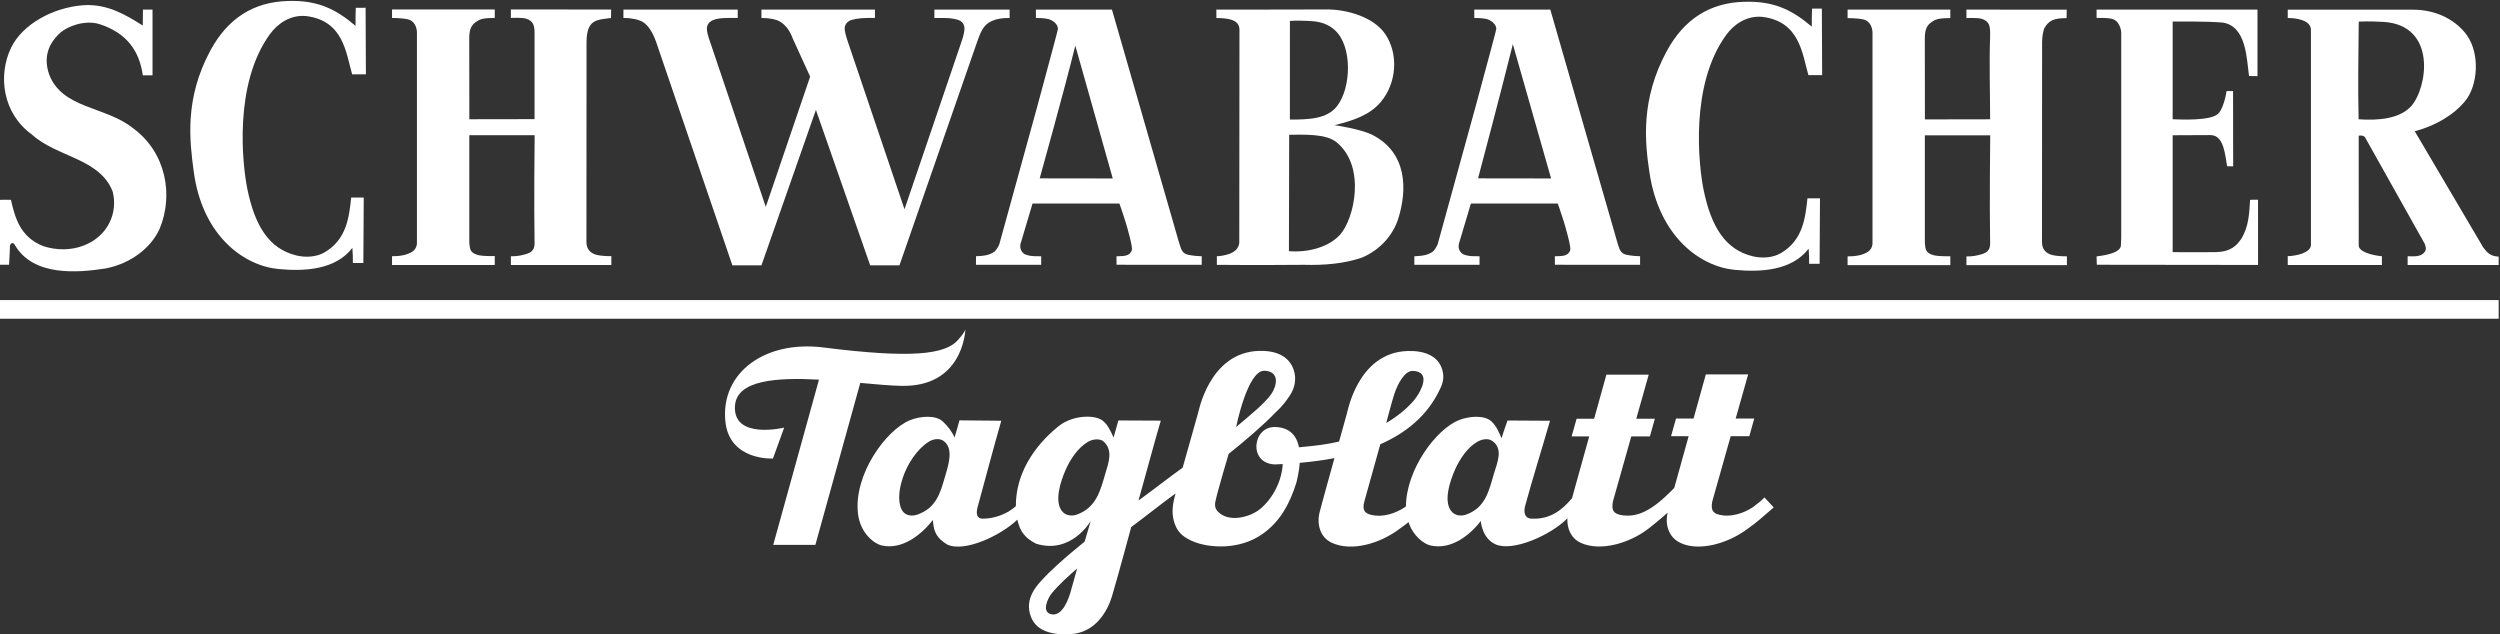
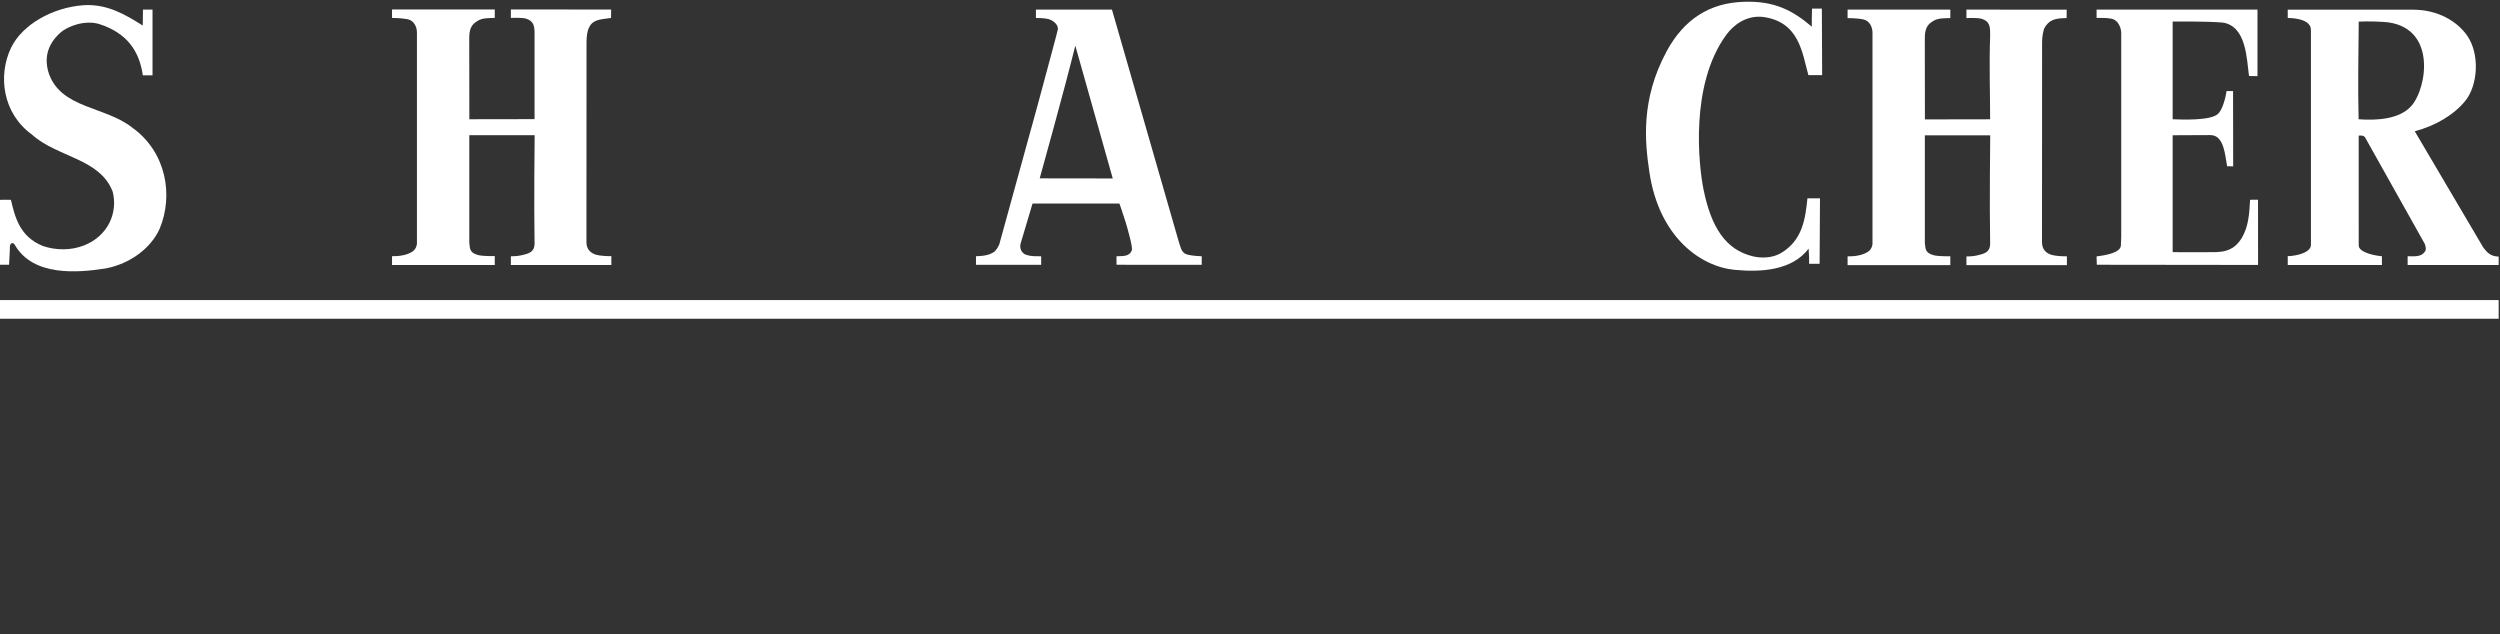
<svg xmlns="http://www.w3.org/2000/svg" width="100%" height="100%" viewBox="0 0 536 136" version="1.1" xml:space="preserve" style="fill-rule:evenodd;clip-rule:evenodd;stroke-linejoin:round;stroke-miterlimit:2;">
  <rect x="0" y="0" width="536" height="136" fill="#333333" stroke="none" />
  <g>
    <rect x="0" y="64.335" width="535.714" height="4" style="fill:#fff;fill-rule:nonzero;" />
-     <path d="M357.8,105.759c0.315,-0.311 0.761,-0.721 1.158,-1.143l3.088,-11.1l-3.773,0l1.065,-3.781l3.759,0l2.631,-9.459l9.076,0l-2.674,9.459l3.983,0l-1.057,3.781l-3.994,0l-3.953,13.997c-0.331,1.791 0.011,2.73 2.287,2.987c2.872,0.326 5.485,-1.078 6.67,-1.937c1.169,-0.881 1.578,-1.241 2.231,-1.911l0.983,1.055l0.994,1.083c-1.975,1.71 -3.611,3.222 -5.492,4.517c-4.28,3.269 -10.647,5.029 -14.619,3.034c-2.44,-1.226 -3.213,-3.921 -2.62,-6.435c0,0 -1.789,1.636 -4.08,3.41c-4.258,3.296 -10.558,4.967 -14.621,3.034c-2.066,-0.984 -2.894,-3.127 -2.793,-5.217c-3.48,3.556 -11.63,7.197 -15.34,5.602c-3.011,-1.295 -3.227,-5.036 -3.227,-5.036c-2.421,3.143 -6.459,6.298 -10.896,5.222c-1.276,-0.329 -3.611,-1.943 -4.599,-4.981c-0.596,0.48 -1.208,0.948 -1.847,1.387c-4.281,3.27 -10.427,4.992 -14.621,3.036c-2.509,-1.17 -3.235,-3.996 -2.593,-6.544c0,0 0.927,-3.525 1.753,-6.459l1.432,-5.144c-2.475,0.481 -4.986,0.797 -7.445,1.013c-0.065,0.919 -0.201,1.812 -0.359,2.612c-0.233,1.179 -0.353,1.601 -0.353,1.601c-1.396,4.464 -3.393,8.222 -7.08,10.906c-5.198,3.784 -11.888,3.056 -14.972,1.776c-1.879,-0.777 -3.083,-1.722 -3.745,-3.118c-0.875,-1.853 -0.886,-3.658 -0.546,-5.449c0.121,-0.603 0.27,-1.187 0.435,-1.762c-2.714,1.944 -6.116,4.676 -9.514,7.214c0,0 -2.978,11.022 -4.106,14.773c-0.849,2.828 -3.273,7.863 -8.957,8.186c-3.356,0.19 -7.168,-0.398 -8.431,-3.708c-0.746,-1.954 -0.475,-3.705 0.413,-5.335c1.445,-2.878 8.117,-8.39 11.1,-10.81l1.302,-4.416c0,0 -4.139,7.217 -11.715,4.87c-2.311,-1.189 -3.433,-2.518 -4.016,-5.155c-3.622,3.472 -11.426,7.077 -15.056,5.321c-2.021,-1.233 -2.801,-2.47 -3.009,-4.687c-0.019,-0.195 -0.064,-0.559 -0.064,-0.559c-2.423,3.142 -6.611,6.508 -11.051,5.432c-1.509,-0.389 -4.503,-2.576 -4.991,-6.799c-0.966,-8.346 5.977,-17.914 11.124,-20.022c2.203,-0.901 5.552,-1.189 7.094,0.29c1.055,1.011 1.937,2.117 2.485,3.416c0.544,-1.913 0.688,-2.245 1.051,-3.687l8.97,0.087c-1.728,6.052 -3.332,12.102 -4.988,18.188c-0.347,1.15 -0.616,2.786 1.02,2.804c2.346,0.027 5.215,-0.953 7.096,-2.686c-0.041,-6.717 3.658,-12.689 9.143,-17.126c2.911,-2.354 7.545,-2.535 9.346,-1.292c0.269,0.186 0.551,0.457 0.976,0.949c0.624,0.902 1.053,1.769 1.478,2.775l1.036,-3.675l9.095,0.043l-0.993,3.423l-3.792,13.703c3.732,-2.722 7.146,-5.403 9.474,-7.047l3.274,-11.616c0.071,-0.026 2.304,-13.116 13.116,-13.422c3.36,-0.093 6.323,0.95 7.392,4.002c0.714,2.038 0.208,4.015 -0.753,5.477c-0.796,1.209 -1.716,2.465 -3.022,3.627c-2.779,2.89 -6.695,6.215 -10.149,8.98c0,0 -2.265,7.579 -2.832,10.152c-0.22,0.997 -0.004,1.657 0.517,2.209c2.286,2.43 6.898,1.251 9.095,-0.574c2.763,-2.295 4.621,-6.054 4.817,-9.612l-1.63,0.082c-5.805,-0.135 -4.923,-8.222 0.09,-8.023c3.186,0.126 4.562,2.021 5.027,4.352c1.92,-0.168 4.026,-0.397 5.863,-0.695c0.896,-0.145 1.81,-0.325 2.73,-0.543l1.674,-6.012c0.086,-0.055 2.241,-13.091 13.052,-13.397c3.36,-0.096 6.482,0.898 7.392,4.002c0.474,1.622 0.158,2.88 -0.526,4.246c-2.68,5.684 -7.323,9.355 -12.757,11.747c0,0 -2.604,9.27 -3.434,12.31c-0.475,1.74 -0.012,2.707 2.251,2.963c2.87,0.326 5.494,-1.083 6.678,-1.943c0.072,-7.987 6.468,-16.504 11.287,-18.477c2.203,-0.901 5.553,-1.189 7.095,0.29c1.045,1.005 1.568,2.279 2.114,3.573c0.406,-1.278 0.814,-2.555 1.287,-3.809l9.104,0.052c-1.728,6.052 -3.649,12.088 -5.305,18.174c-0.348,1.151 -0.297,2.744 1.337,2.818c3.891,0.178 6.458,-1.708 8.693,-4.382l0.179,-0.642l0.78,-2.828l2.727,-9.785l-3.773,0l1.066,-3.783l3.759,0l2.63,-9.459l9.075,0l-2.672,9.459l3.983,0l-1.059,3.783l-3.992,0l-3.937,13.952c-0.33,1.791 -0.008,2.737 2.267,2.996c2.41,0.227 5.24,-0.336 9.724,-4.75Zm-121.352,-11.247c-0.979,-0.536 -2.267,-0.31 -3.139,0.188c-2.154,1.231 -3.805,3.72 -4.789,5.928c-1.175,2.639 -2.622,7.111 -0.651,9.161c0.73,0.763 1.941,0.908 2.974,0.547c4.147,-1.445 5.06,-5.091 6.127,-8.752c0.689,-2.369 1.818,-5.127 -0.522,-7.072Zm-6.918,32.406l1.407,-5.032c-1.506,1.292 -3.992,3.496 -5.502,5.39c-0.802,1.005 -2.209,4.013 0,4.434c2.549,0.487 3.831,-3.898 4.095,-4.792Zm90.38,-32.406c-0.923,-0.627 -2.265,-0.312 -3.139,0.188c-2.152,1.231 -3.803,3.718 -4.788,5.928c-1.175,2.639 -2.623,7.111 -0.652,9.161c0.731,0.763 1.942,0.908 2.976,0.547c4.147,-1.445 4.906,-5.038 5.97,-8.699c0.689,-2.37 2.153,-5.411 -0.367,-7.125Zm-54.879,-2.964c3.047,-2.57 6.159,-5.069 7.574,-7.123c1.047,-1.518 1.964,-4.786 -1.516,-4.944c-3.654,-0.071 -6.058,12.067 -6.058,12.067Zm32.174,-0.855c2.207,-1.304 4.214,-2.876 5.845,-4.727l0.595,-0.784c0.832,-1.132 3.391,-5.479 -0.703,-5.665c-1.684,-0.076 -3.214,2.562 -4.015,4.998c-0.501,1.523 -1.722,6.178 -1.722,6.178Zm-94.938,3.819c-0.911,-0.638 -2.295,-0.356 -3.138,0.188c-5.184,3.357 -7.871,12.278 -5.441,15.089c0.689,0.799 1.943,0.908 2.976,0.547c4.147,-1.445 4.951,-4.721 6.016,-8.383c0.69,-2.369 1.836,-5.861 -0.413,-7.441Zm-27.453,22.311l-9.035,0l9.811,-35.428c-9.159,-0.497 -17.668,0.1 -18.015,5.637c-0.459,7.307 10.552,4.651 10.552,4.651l-2.406,6.626c0,0 -9.429,0.543 -10.216,-8.083c-0.95,-10.44 8.615,-17.302 21.037,-15.728c18.81,2.381 26.081,1.522 28.837,-1.587c1.426,-1.609 1.584,-2.186 1.599,-2.321c-0.029,0.701 -0.689,12.386 -13.659,12.139c-2.42,-0.046 -5.517,-0.329 -8.874,-0.636l-9.631,34.73Z" style="fill:#fff;" />
    <path d="M28.399,27.392c-5.821,-4.61 -15.116,-4.076 -17.872,-11.471c-1.142,-3.345 -0.414,-6.376 2.417,-8.914c1.521,-1.363 5.224,-2.799 8.368,-1.839c5.817,1.877 8.555,5.674 9.31,10.985l2.079,0l0,-14.095l-2.05,0l-0.04,3.42c-3.591,-2.246 -7.544,-4.7 -12.727,-4.358c-6.54,0.481 -13.069,4.078 -15.519,9.136c-2.832,5.917 -1.825,14.042 4.486,18.599c5.42,4.894 14.559,5.077 17.308,12.228c1.16,4.493 -0.976,9.517 -6.164,11.544c-2.871,1.122 -6.077,1.033 -8.763,0.127c-4.984,-1.968 -6.027,-6.214 -6.891,-9.911c-0.764,-0.033 -1.822,-0.01 -2.341,0.004l0,13.917l1.946,0c0.122,-1.682 0.184,-4.016 0.184,-4.016c0.038,-0.469 0.582,-1.047 1.07,-0.205c3.916,6.747 13.427,5.955 19.461,5.011c5.231,-1.012 9.64,-4.284 11.556,-8.476c3.013,-7.203 1.442,-16.452 -5.818,-21.686Z" style="fill:#fff;" />
-     <path d="M65.598,3.439c8.051,0.97 8.575,7.893 9.901,12.495l2.949,0l-0.064,-14.27l-2.104,0.012c-0.057,1.357 -0.051,2.293 -0.051,3.871c-4.088,-3.476 -7.961,-5.542 -14.483,-5.335c-7.471,0.189 -12.952,3.832 -16.592,10.53c-5.694,10.474 -4.464,19.608 -3.629,25.956c1.841,14.007 10.888,20.279 18.139,20.979c5.543,0.537 12.273,0.211 15.882,-4.535c0.108,1.417 0.108,1.875 0.108,3.24l2.248,0l0.082,-14.026l-2.689,-0.007c-0.441,4.138 -0.946,8.967 -5.703,11.752c-1.705,0.998 -3.997,1.162 -6.021,0.675c-5.858,-1.409 -8.905,-6.287 -10.535,-14.224c-1.064,-5.177 -3.005,-22.554 4.879,-33.288c1.491,-2.029 4.161,-4.131 7.683,-3.825Z" style="fill:#fff;" />
    <path d="M125.732,51.912l0.018,-42.931c0,-1.309 0.231,-2.437 0.468,-2.948c0.833,-1.795 2.153,-1.847 4.786,-2.181l0.026,-1.807l-21.499,-0.018l0,1.814c0,0 2.35,-0.115 3.249,0.155c1.652,0.497 1.83,1.643 1.83,3.148l0,18.4l-13.984,0.023l-0.02,-17.322c0,-1.858 0.373,-2.944 1.719,-3.718c0.557,-0.4 1.264,-0.548 1.968,-0.613c0.577,-0.052 1.19,-0.05 1.783,-0.075l0,-1.813l-22.025,0l0,1.826c0,0 2.014,-0.013 3.375,0.279c1.359,0.293 1.953,1.663 1.963,2.796l0,45.321c0,0 -0.028,1.062 -0.97,1.702c-1.179,0.767 -2.843,1.007 -4.368,0.983l0,1.88l22.025,0l0,-1.909c-1.588,0.021 -2.723,-0.039 -3.407,-0.178c-1.963,-0.478 -1.923,-1.323 -2.052,-2.71l-0.002,-23.032l14.015,0c0,0 -0.173,14.729 -0.018,23.312c-0.029,1.487 -0.939,1.926 -1.908,2.205c-1.021,0.294 -1.83,0.448 -3.173,0.448l0,1.864l21.539,0l0,-1.891c-0.904,0.003 -2.442,-0.056 -3.289,-0.311c-1.179,-0.36 -2.049,-1.174 -2.049,-2.699Z" style="fill:#fff;" />
-     <path d="M211.097,5.643c0.489,-0.562 1.11,-0.983 1.86,-1.265c0.778,-0.306 1.946,-0.551 3.503,-0.526l0,-1.794l-16.125,0l0,1.794l2.025,0c1.701,0.002 2.978,0.284 3.556,0.641c0.575,0.358 0.864,0.909 0.864,1.648c0,0.64 -0.216,1.585 -0.647,2.837l-12.207,35.889l-12.135,-35.889c-0.463,-1.353 -0.692,-2.312 -0.692,-2.875c0,-0.663 0.302,-1.188 0.908,-1.572c0.606,-0.383 2.208,-0.679 3.967,-0.679l1.614,0l0,-1.794l-24.335,0l0,1.794c1.873,0.002 3.185,0.322 3.936,0.756c1.24,0.742 2.164,1.955 2.769,3.641l3.737,8.181l-9.51,27.926l-11.94,-35.378c-0.462,-1.278 -0.691,-2.21 -0.691,-2.798c0,-0.817 0.411,-1.439 1.253,-1.841c0.544,-0.26 1.654,-0.487 3.155,-0.487l2.21,0l0,-1.794l-24.508,0l0,1.794c1.874,0.002 3.246,0.348 4.109,0.833c1.154,0.691 2.12,2.121 2.898,4.293l16.353,47.916l6.229,0l11.679,-33.33l11.637,33.33l6.273,0l16.655,-47.916c0.574,-1.687 1.109,-2.798 1.6,-3.335Z" style="fill:#fff;" />
    <path d="M222.913,38.239c0,0 5.409,-19.386 7.631,-28.457l8.03,28.479l-15.661,-0.022Zm30.335,15.145c-0.235,-0.566 -0.384,-1.159 -0.594,-1.825l-14.251,-49.501l-16.305,0l0.007,1.794c0.266,0 1.747,0 2.652,0.232c0.744,0.182 2.138,1.003 2.054,2.18c-0.125,0.668 -1.55,5.887 -4.284,16.058l-8.284,30.076c0,0 -0.375,0.92 -0.988,1.517c-1.177,0.867 -2.476,0.948 -4.001,1.026l-0.009,1.833l13.983,0l0,-1.833c-1.106,-0.036 -2.109,0.11 -3.492,-0.411c-1.073,-0.654 -1.042,-1.71 -0.953,-2.19l2.591,-8.701l18.625,0c0,0 0.66,1.797 1.282,3.825c0.533,1.737 1.603,5.542 1.39,6.17c-0.508,1.409 -1.879,1.253 -3.295,1.307l0.007,1.823l18.267,0.01l0,-1.833c-0.81,-0.01 -1.928,-0.113 -2.858,-0.307c-0.919,-0.182 -1.317,-0.7 -1.544,-1.25Z" style="fill:#fff;" />
-     <path d="M287.358,50.264c-2.368,2.673 -6.831,3.935 -11.012,3.584l0.055,-24.961c3.233,0 7.898,-0.275 10.217,1.659c6.325,5.276 3.677,16.406 0.74,19.718Zm-10.801,-45.784c0,0 1.676,-0.112 3.546,-0.013c1.626,0.085 3.992,0.078 6.117,2.021c3.748,3.427 3.522,12.291 0.455,16.251c-2.138,2.762 -5.98,2.903 -10.122,2.896l0.004,-21.155Zm17.78,24.492c-2.587,-1.345 -8.197,-2.13 -8.21,-2.136c4.037,-0.994 7.544,-2.157 9.913,-4.972c3.435,-4.083 3.862,-10.321 0.918,-14.617c-2.472,-3.609 -8.228,-5.246 -12.484,-5.221c-6.44,0.036 -23.69,0.032 -23.69,0.032l0.011,1.805c1.919,0.036 4.947,0.104 4.947,2.497l-0.04,45.702c0,0.494 -0.381,1.081 -0.381,1.081c-0.691,1.231 -2.809,1.709 -4.427,1.798l0,1.838c7.624,0.089 18.697,-0.005 18.697,-0.005c4.324,0.128 8.708,-0.259 12.407,-1.546c4.144,-1.731 6.781,-5.104 7.81,-8.413c1.961,-6.311 1.826,-14.048 -5.471,-17.843Z" style="fill:#fff;" />
-     <path d="M316.895,38.239c0,0 5.236,-19.702 7.459,-28.773l8.202,28.795l-15.661,-0.022Zm30.334,15.145c-0.232,-0.566 -0.383,-1.159 -0.59,-1.825l-14.252,-49.501l-16.307,0l0.009,1.794c0.264,0 1.745,0 2.652,0.232c0.744,0.182 2.136,1.003 2.052,2.18c-0.123,0.668 -1.548,5.887 -4.284,16.058l-8.282,30.076c0,0 -0.377,0.92 -0.99,1.517c-1.177,0.867 -2.474,0.948 -3.999,1.026l-0.009,1.833l13.982,0l0,-1.833c-1.106,-0.036 -2.107,0.11 -3.49,-0.411c-1.075,-0.654 -1.043,-1.71 -0.955,-2.19l2.589,-8.701l18.627,0c0,0 0.661,1.797 1.283,3.825c0.533,1.737 1.601,5.542 1.389,6.17c-0.508,1.409 -1.879,1.253 -3.296,1.307l0.009,1.823l18.267,0.01l0,-1.833c-0.81,-0.01 -1.93,-0.113 -2.86,-0.307c-0.917,-0.182 -1.317,-0.7 -1.545,-1.25Z" style="fill:#fff;" />
    <path d="M377.818,3.613c8.052,0.969 8.576,7.892 9.902,12.494l2.949,0l-0.064,-14.27l-2.105,0.012c-0.057,1.357 -0.051,2.294 -0.051,3.871c-4.088,-3.476 -7.961,-5.542 -14.482,-5.335c-7.472,0.189 -12.951,3.833 -16.593,10.53c-5.693,10.474 -4.686,19.628 -3.748,25.965c2.073,14.001 11.007,20.27 18.258,20.971c5.544,0.535 12.274,0.21 15.883,-4.535c0.107,1.416 0.107,1.875 0.107,3.239l2.249,0l0.082,-14.026l-2.688,-0.007c-0.443,4.138 -0.948,8.967 -5.704,11.752c-1.706,0.998 -3.998,1.163 -6.022,0.675c-5.857,-1.408 -8.904,-6.286 -10.535,-14.224c-1.064,-5.177 -3.004,-22.554 4.88,-33.287c1.49,-2.03 4.16,-4.132 7.682,-3.825Z" style="fill:#fff;" />
    <path d="M437.805,51.944l0.019,-42.93c0,-1.309 0.276,-2.423 0.466,-2.949c0.986,-1.734 2.157,-2.18 4.786,-2.18l0.028,-1.808l-21.5,-0.018l0,1.814c0,0 2.347,-0.115 3.25,0.156c1.719,0.516 1.828,1.643 1.828,3.148l0,0.708c-0.218,5.907 0,11.748 0,17.691l-13.982,0.024l-0.02,-17.323c0,-1.858 0.373,-2.943 1.717,-3.718c0.558,-0.4 1.266,-0.548 1.97,-0.612c0.577,-0.053 1.19,-0.051 1.781,-0.076l0,-1.813l-22.025,0l0,1.827c0,0 2.017,-0.014 3.375,0.278c1.36,0.293 1.954,1.664 1.965,2.796l0,45.321c0,0 -0.027,1.062 -0.97,1.703c-1.179,0.767 -2.844,1.006 -4.37,0.983l0,1.879l22.025,0l0,-1.907c-1.587,0.019 -2.723,-0.041 -3.405,-0.18c-1.963,-0.478 -1.924,-1.323 -2.055,-2.709l0,-23.033l14.016,0c0,0 -0.173,14.729 -0.018,23.313c-0.03,1.487 -0.941,1.926 -1.909,2.204c-1.022,0.295 -1.832,0.45 -3.173,0.45l0,1.862l21.54,0l0,-1.891c-0.907,0.003 -2.442,-0.055 -3.29,-0.311c-1.18,-0.359 -2.049,-1.174 -2.049,-2.699Z" style="fill:#fff;" />
    <path d="M482.42,42.834c-0.177,3.108 -0.326,5.643 -1.763,8.171c-1.071,1.635 -2.312,2.952 -5.529,3.052c-3.14,0 -6.159,0.061 -9.311,-0.007l0,-25.051l8.089,-0.035c2.961,0 3.138,4.329 3.591,6.687l1.293,0.01l-0.021,-16.136l-1.401,0.007c-0.219,1.659 -0.97,4.175 -1.859,4.907c-1.657,1.475 -7.714,1.203 -9.692,1.132l0,-20.948c0,0 6.865,-0.101 10.757,0.22c5.098,0.782 5.113,7.905 5.616,11.454l1.814,0.028l0,-14.267l-34.497,0l0,1.794c1.06,-0.002 1.975,-0.051 3.013,0.13c1.8,0.235 2.27,2.308 2.27,3.049l0,43.796l-0.074,1.88c-0.185,1.439 -2.994,2.001 -5.209,2.265l0.046,1.792l34.573,0.042l-0.007,-13.981l-1.699,0.009Z" style="fill:#fff;" />
    <path d="M505.686,25.571c-0.165,-6.8 -0.048,-14.067 0.028,-20.937c0,0 2.243,-0.134 5.345,0.063c11.439,0.729 9.41,14.08 5.932,18.019c-2.492,2.821 -7.282,3.149 -11.305,2.855Zm26.735,27.503l-14.693,-24.929c4.441,-1.19 8.292,-3.454 10.773,-6.444c2.787,-3.359 3.215,-10.112 0.455,-14.068c-2.131,-3.054 -6.251,-5.556 -11.604,-5.556c-7.039,0 -26.859,-0.011 -26.859,-0.011l0,1.791c1.703,0 4.97,0.4 4.97,2.55l0,44.149c0,0 0,1.435 0.006,1.914c0.016,1.72 -3.156,2.416 -4.976,2.449l0,1.895l20.19,0l0,-1.873c-2.408,-0.24 -4.972,-1.036 -4.972,-2.312l-0.004,-23.546c0.556,-0.041 0.914,-0.072 1.319,0.288l12.857,22.933c0,0 0.465,1.226 0.015,1.625c-0.769,1.229 -2.32,1.012 -3.7,1.012l0,1.873l19.516,0l0,-1.794c-1.828,-0.092 -2.427,-0.846 -3.293,-1.946Z" style="fill:#fff;" />
  </g>
</svg>